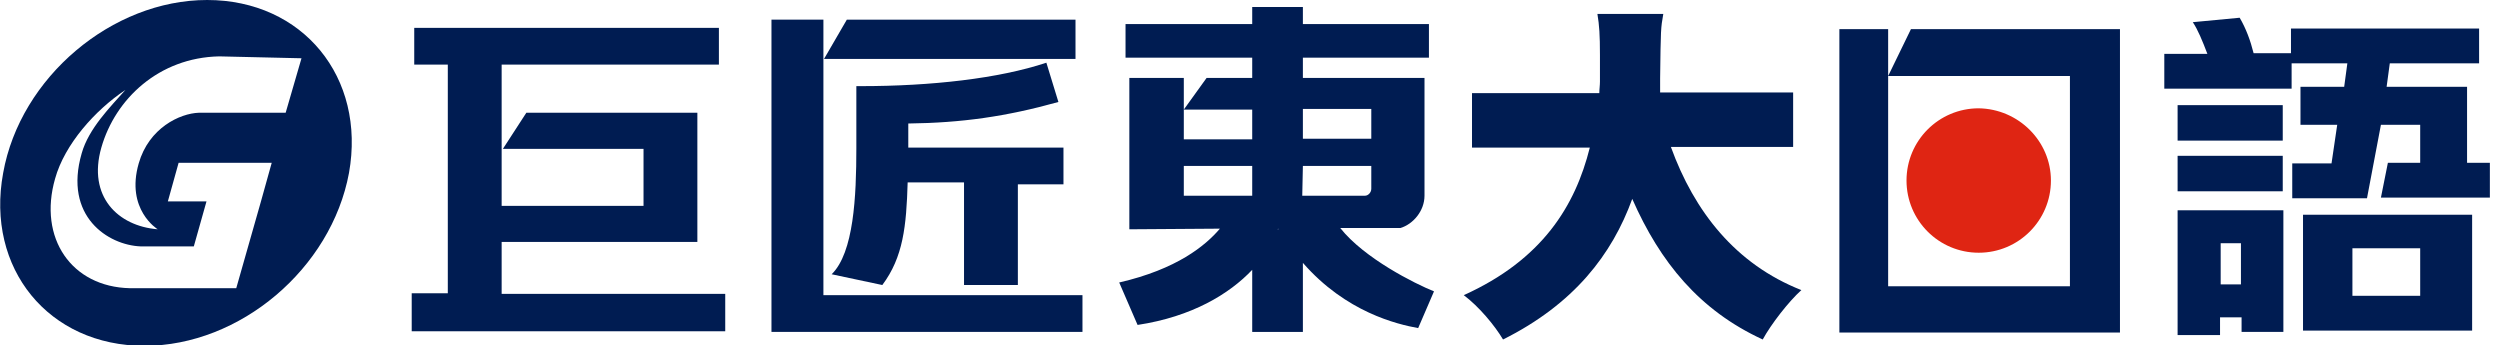
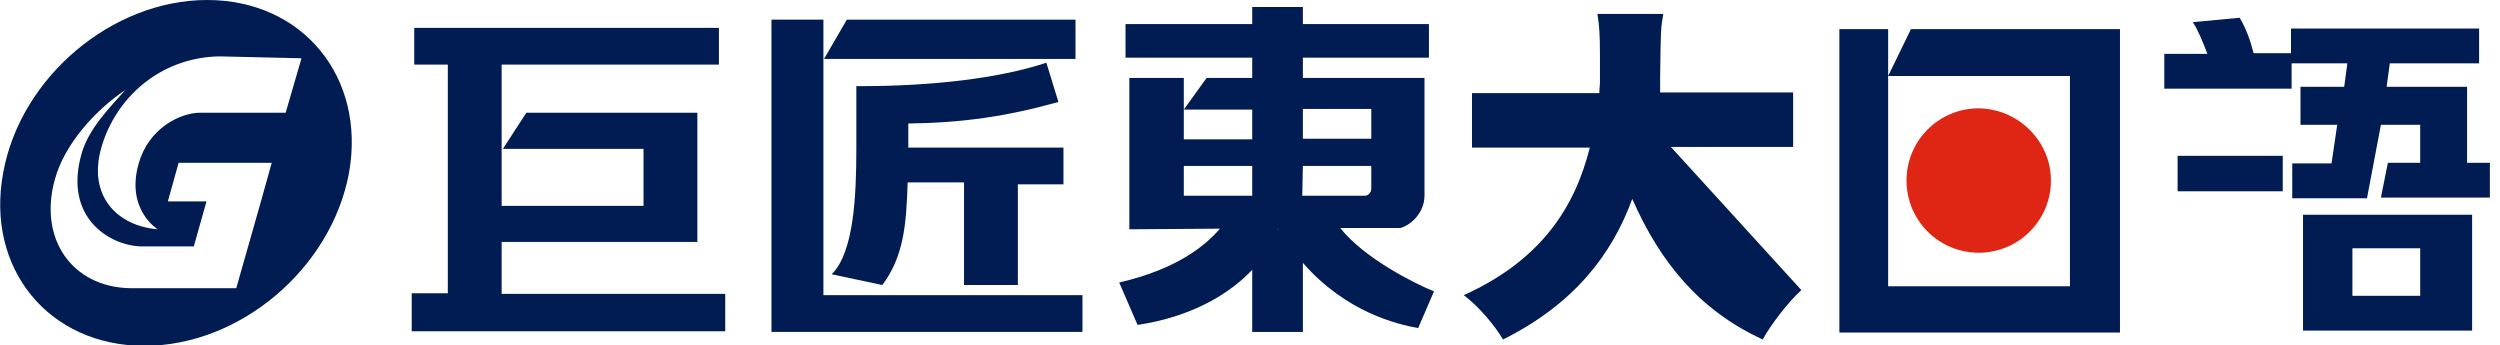
<svg xmlns="http://www.w3.org/2000/svg" version="1.1" id="圖層_1" x="0px" y="0px" viewBox="0 0 394.7 54.5" style="enable-background:new 0 0 394.7 54.5;" xml:space="preserve">
  <style type="text/css">
	.st0{fill:#001C52;}
	.st1{fill:#DF2513;}
</style>
  <g>
    <g>
-       <path class="st0" d="M343.8,52.9h6.7v-2.8h3.4v2.3h6.6V33.2h-16.7V52.9z M350.6,38.4h3.2v6.5h-3.2V38.4z" />
      <rect x="343.8" y="24.6" class="st0" width="16.6" height="5.6" />
-       <rect x="343.8" y="16.6" class="st0" width="16.6" height="5.6" />
      <path class="st0" d="M363.6,52.2h26.7V33.9h-26.7V52.2z M371.4,39.2h10.7v7.5h-10.7V39.2z" />
      <path class="st0" d="M389.5,25.7v-12h-12.7l0.5-3.7h14.1V4.5h-29.7v3.9h-5.9c-0.5-2-1.2-3.9-2.2-5.6l-7.4,0.7    c0.8,1.2,1.5,2.9,2.3,5h-6.8V14h20.1v-4h8.8l-0.5,3.7h-6.9v6h5.8l-0.9,6.1h-6.2v5.5h11.8l2.2-11.6h6.2v6H377l-1.1,5.5h17.2v-5.5    C393.1,25.7,389.5,25.7,389.5,25.7z" />
    </g>
    <g>
      <path class="st0" d="M160.7,45V29.1h7.2v-5.8h-24.5v-3.8c8.4-0.1,15.5-1.1,23.7-3.4l-1.9-6.2c-7.5,2.5-18.2,3.7-29.3,3.7h-0.7v9.8    c0,7.6-0.4,16.5-3.9,19.9l8,1.7c3.3-4.4,3.8-9.3,4-16.2h8.9V45H160.7z" />
      <polygon class="st0" points="169.8,3.1 133.7,3.1 130.1,9.3 169.8,9.3   " />
      <polygon class="st0" points="130,46.6 130,3.1 121.8,3.1 121.8,52.4 170.9,52.4 170.9,46.6   " />
    </g>
    <g>
      <polygon class="st0" points="79.2,46.4 79.2,38.2 110.1,38.2 110.1,17.8 83.1,17.8 79.4,23.5 101.6,23.5 101.6,32.5 79.2,32.5     79.2,10.2 113.5,10.2 113.5,4.4 65.4,4.4 65.4,10.2 70.7,10.2 70.7,46.3 65,46.3 65,52.3 114.5,52.3 114.5,46.4   " />
    </g>
    <path class="st0" d="M32.7,0C17.7,0,3.2,12.2,0.5,27.3c-2.8,15.1,7.2,27.3,22.3,27.3s29.5-12.2,32.3-27.3C57.8,12.2,47.8,0,32.7,0    M41.2,31.8l-3.9,13.7H27.2h-6.7C11.3,45.3,6,37.6,8.7,28.2c1.5-5.4,6.3-10.8,11.1-14c-2.4,2.7-5.8,6.1-6.9,10   c-2.9,10,4.2,14.5,9.3,14.7h8.4l2-7.1h-6.1l1.7-6.1h8.6h6.1L41.2,31.8z M45.1,17.8H31.4c-3,0.1-7.9,2.4-9.5,8   c-2.1,7.3,3,10.4,3,10.4C18.6,35.7,13.8,31,16,23.3S25.1,9.1,34.6,8.9l13,0.3L45.1,17.8z" />
    <path class="st0" d="M211.6,36h9.5c2-0.6,3.8-2.7,3.8-5.1V12.3h-19.2V9.1h19.9V3.8h-19.9V1.1h-8v2.7h-20v5.3h20v3.2h-7.2l-3.6,5   h10.8V22h-10.8v-9.7h-8.6v23.9l14.3-0.1c-2.3,2.7-6.8,6.4-15.9,8.5l2.9,6.7c8.6-1.3,14.5-4.9,18.1-8.7v9.8h8V41.5   c6.8,7.8,14.9,9.7,18.2,10.3l2.5-5.8C223.4,44.8,215.4,40.8,211.6,36 M205.7,17.2h10.8v4.7h-10.8V17.2z M205.7,26.2h10.8v3.6   c0,0.6-0.5,1.1-1,1.1h-9.9L205.7,26.2L205.7,26.2z M186.9,26.2h10.8v4.7h-10.8V26.2z M201.7,36.2L201.7,36.2l0.1-0.1   c0,0,0,0.1,0.1,0.1H201.7z" />
-     <path class="st0" d="M263.8,23.2h19.3v-8.6h-21c0-0.8,0-1.6,0-2.2c0.1-7.9,0.1-7.9,0.5-10.2H262h-9.1h-0.7c0.3,1.8,0.4,3.3,0.4,6.5   c0,1.3,0,2.7,0,4.2c0,0.6-0.1,1.2-0.1,1.8h-20.1v8.6H251c-2.3,9.2-7.5,17.7-19.9,23.3c2.4,1.8,4.9,4.8,6.2,7   c11.2-5.6,17.2-13.4,20.4-22.2c4.4,10,10.6,17.6,20.6,22.2c1.3-2.4,4.1-6,6.1-7.8C274,41.7,267.5,33.4,263.8,23.2" />
+     <path class="st0" d="M263.8,23.2h19.3v-8.6h-21c0-0.8,0-1.6,0-2.2c0.1-7.9,0.1-7.9,0.5-10.2H262h-9.1h-0.7c0.3,1.8,0.4,3.3,0.4,6.5   c0,1.3,0,2.7,0,4.2c0,0.6-0.1,1.2-0.1,1.8h-20.1v8.6H251c-2.3,9.2-7.5,17.7-19.9,23.3c2.4,1.8,4.9,4.8,6.2,7   c11.2-5.6,17.2-13.4,20.4-22.2c4.4,10,10.6,17.6,20.6,22.2c1.3-2.4,4.1-6,6.1-7.8" />
    <g>
      <path class="st0" d="M298.1,4.6h-7.7v47.9h44.3V4.6h-33l-3.6,7.4h28.7v33.2h-28.7L298.1,4.6z" />
      <path class="st1" d="M323.8,28.5c0,6.3-5.1,11.4-11.4,11.4S301,34.8,301,28.5s5.1-11.4,11.4-11.4    C318.7,17.2,323.8,22.3,323.8,28.5" />
    </g>
  </g>
</svg>